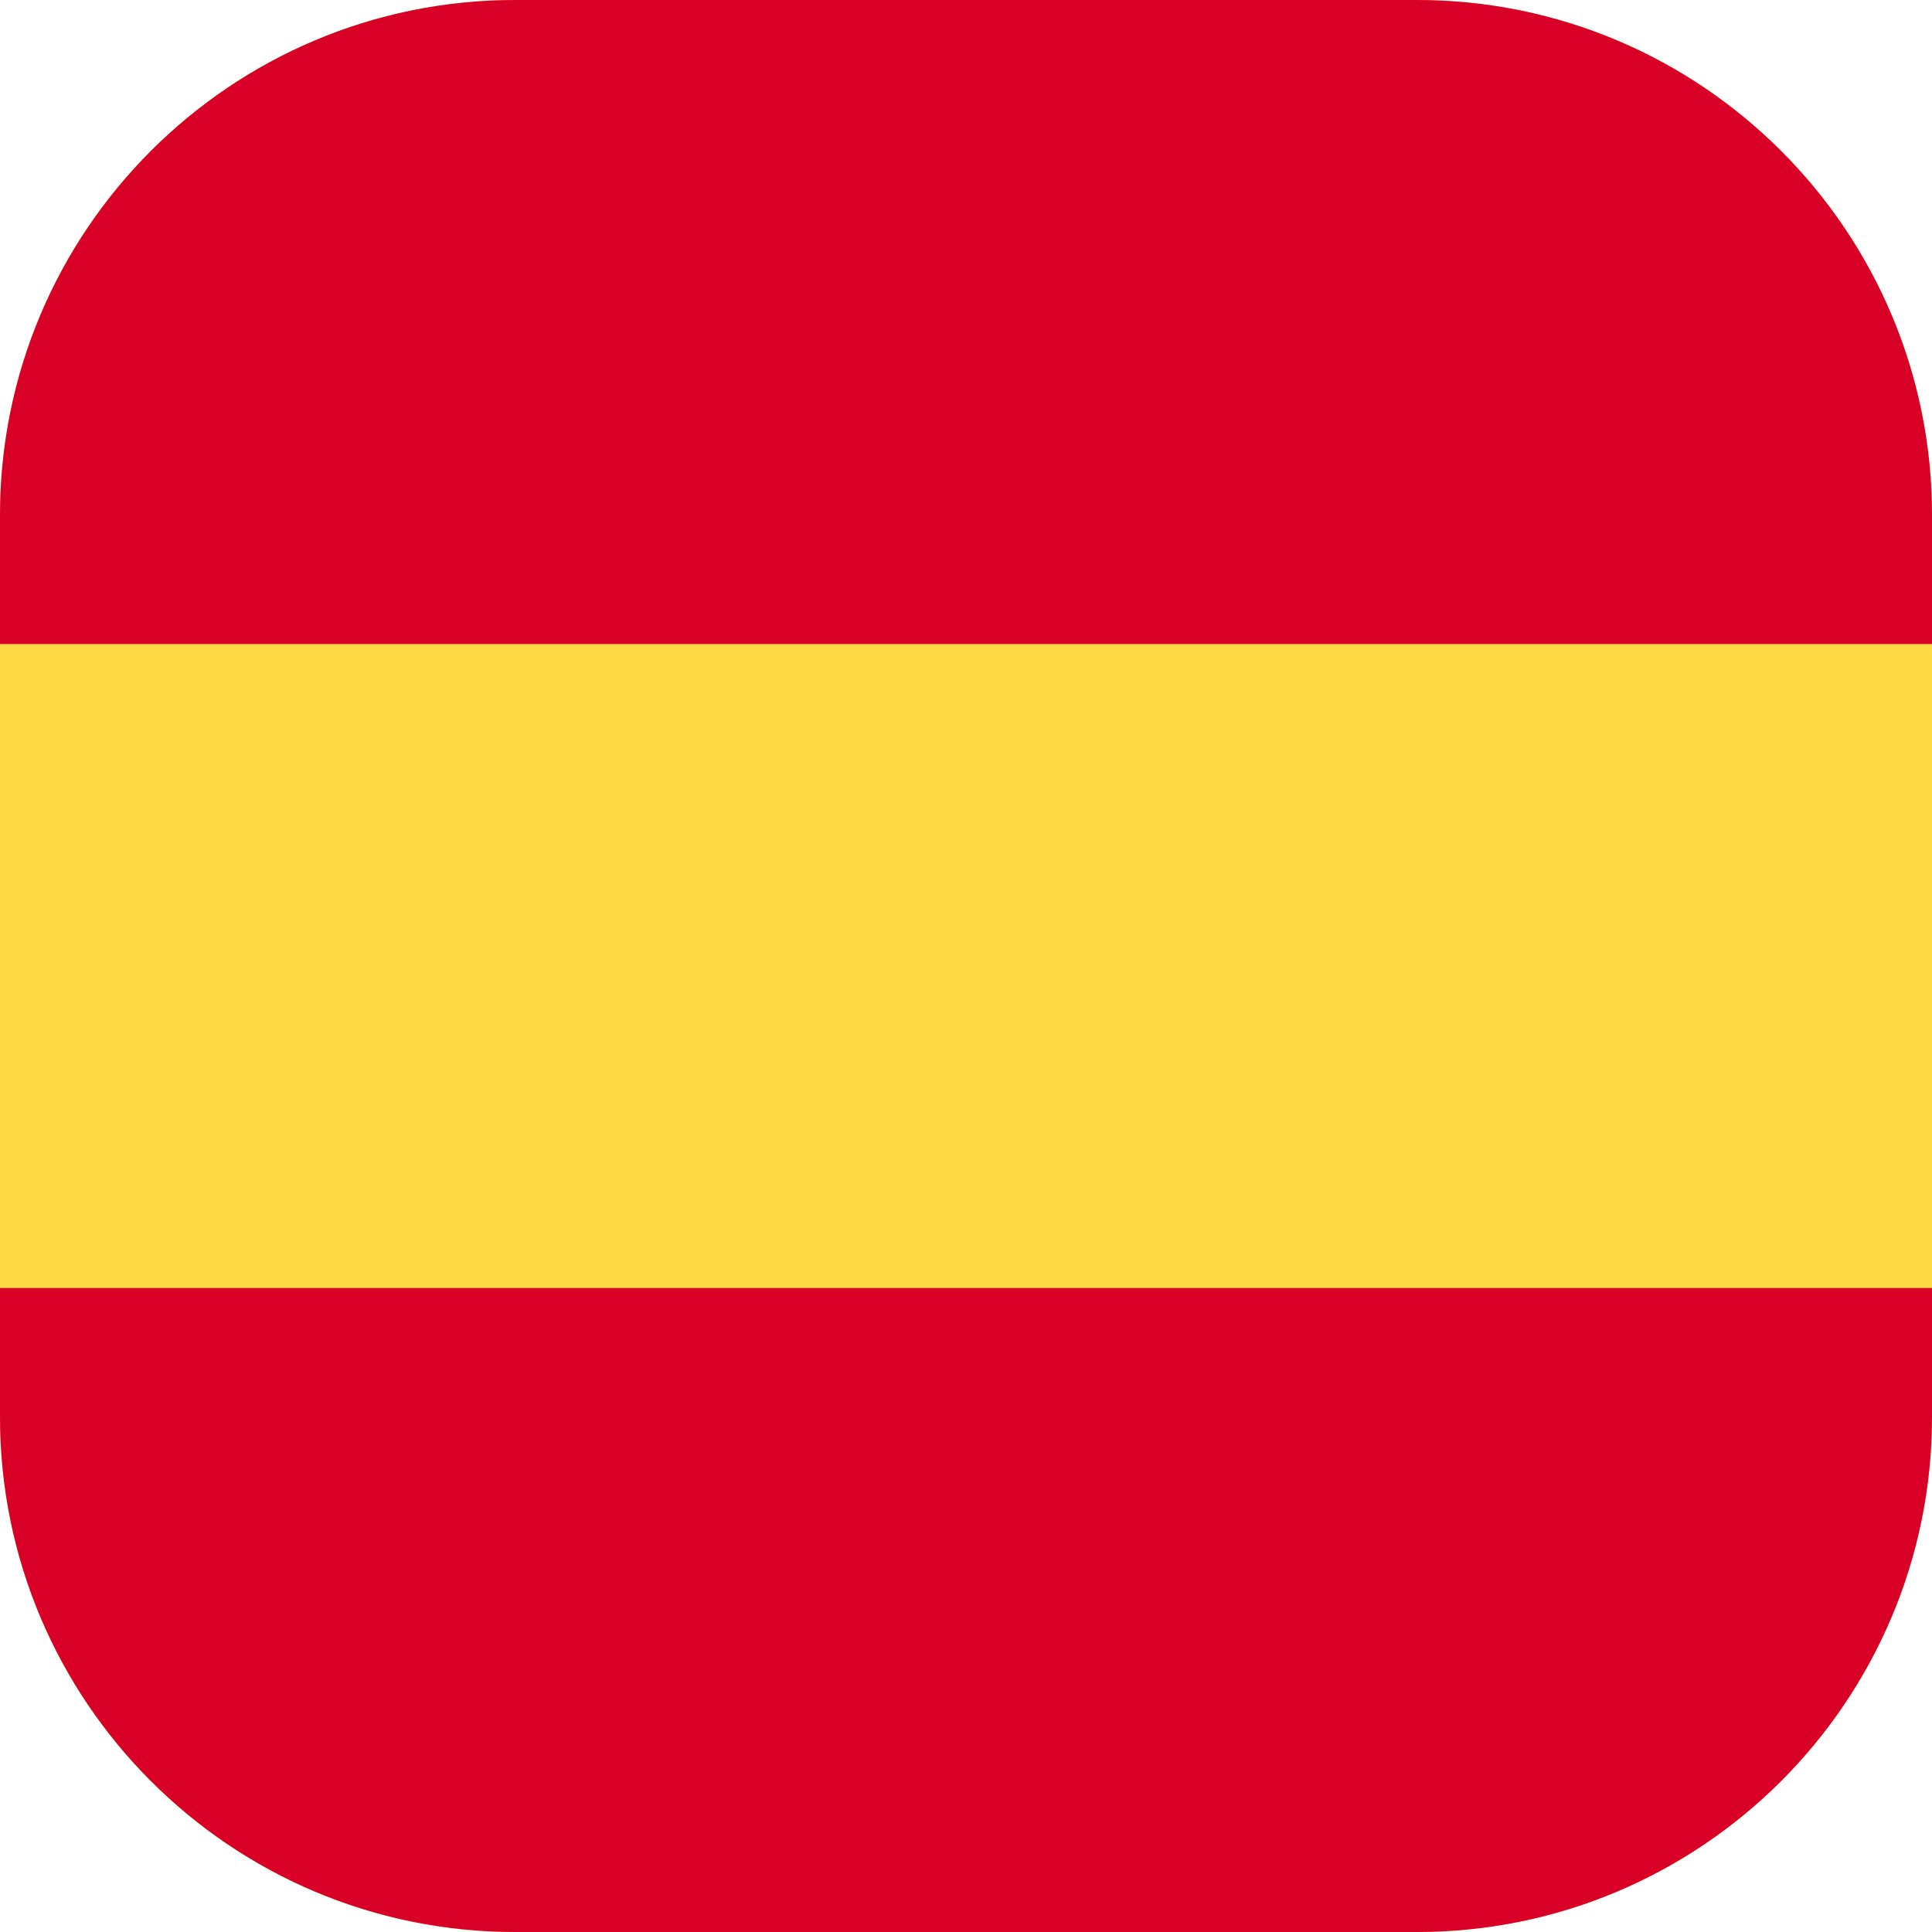
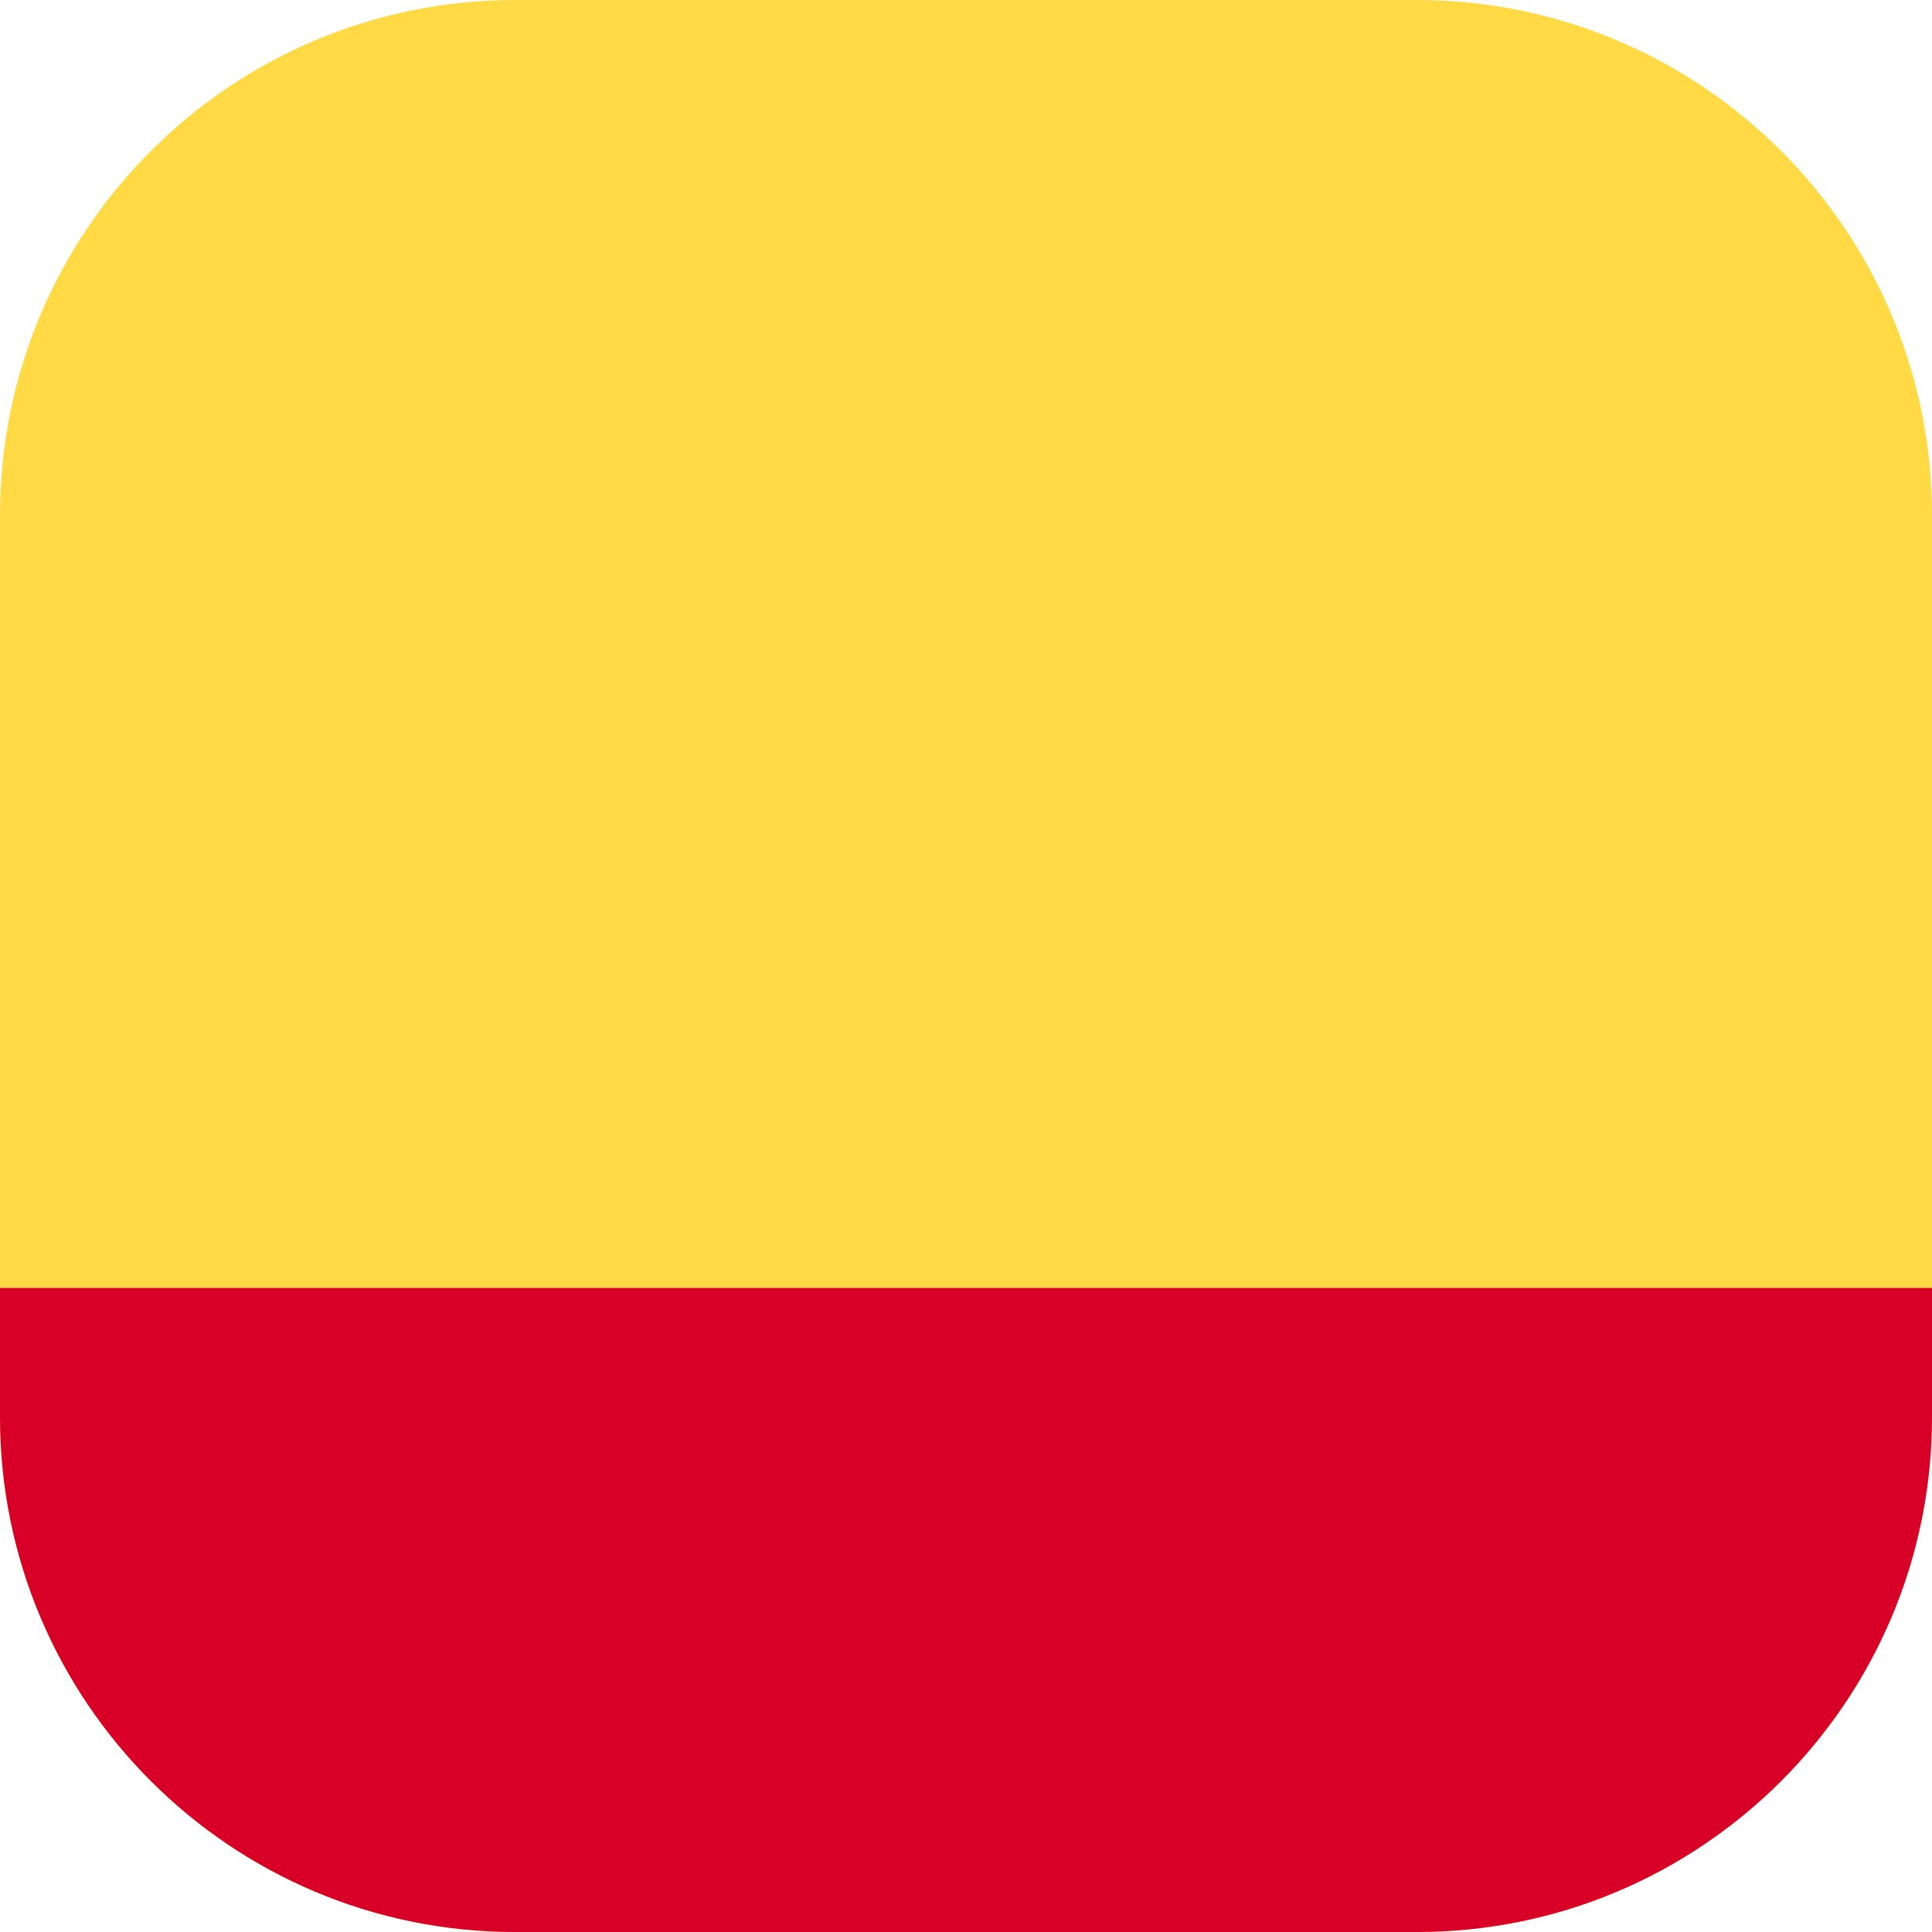
<svg xmlns="http://www.w3.org/2000/svg" width="30" height="30" viewBox="0 0 30 30" fill="none">
  <g clip-path="url(#clip0_2805_37745)">
    <path d="M30 0H0V30H30V0Z" fill="#FFDA44" />
-     <path d="M30 0H0V10H30V0Z" fill="#D80027" />
    <path d="M30 20H0V30H30V20Z" fill="#D80027" />
  </g>
  <defs>
    <clipPath id="clip0_2805_37745">
      <path d="M0 8C0 3.582 3.582 0 8 0H22C26.418 0 30 3.582 30 8V22C30 26.418 26.418 30 22 30H8C3.582 30 0 26.418 0 22V8Z" fill="white" />
    </clipPath>
  </defs>
</svg>